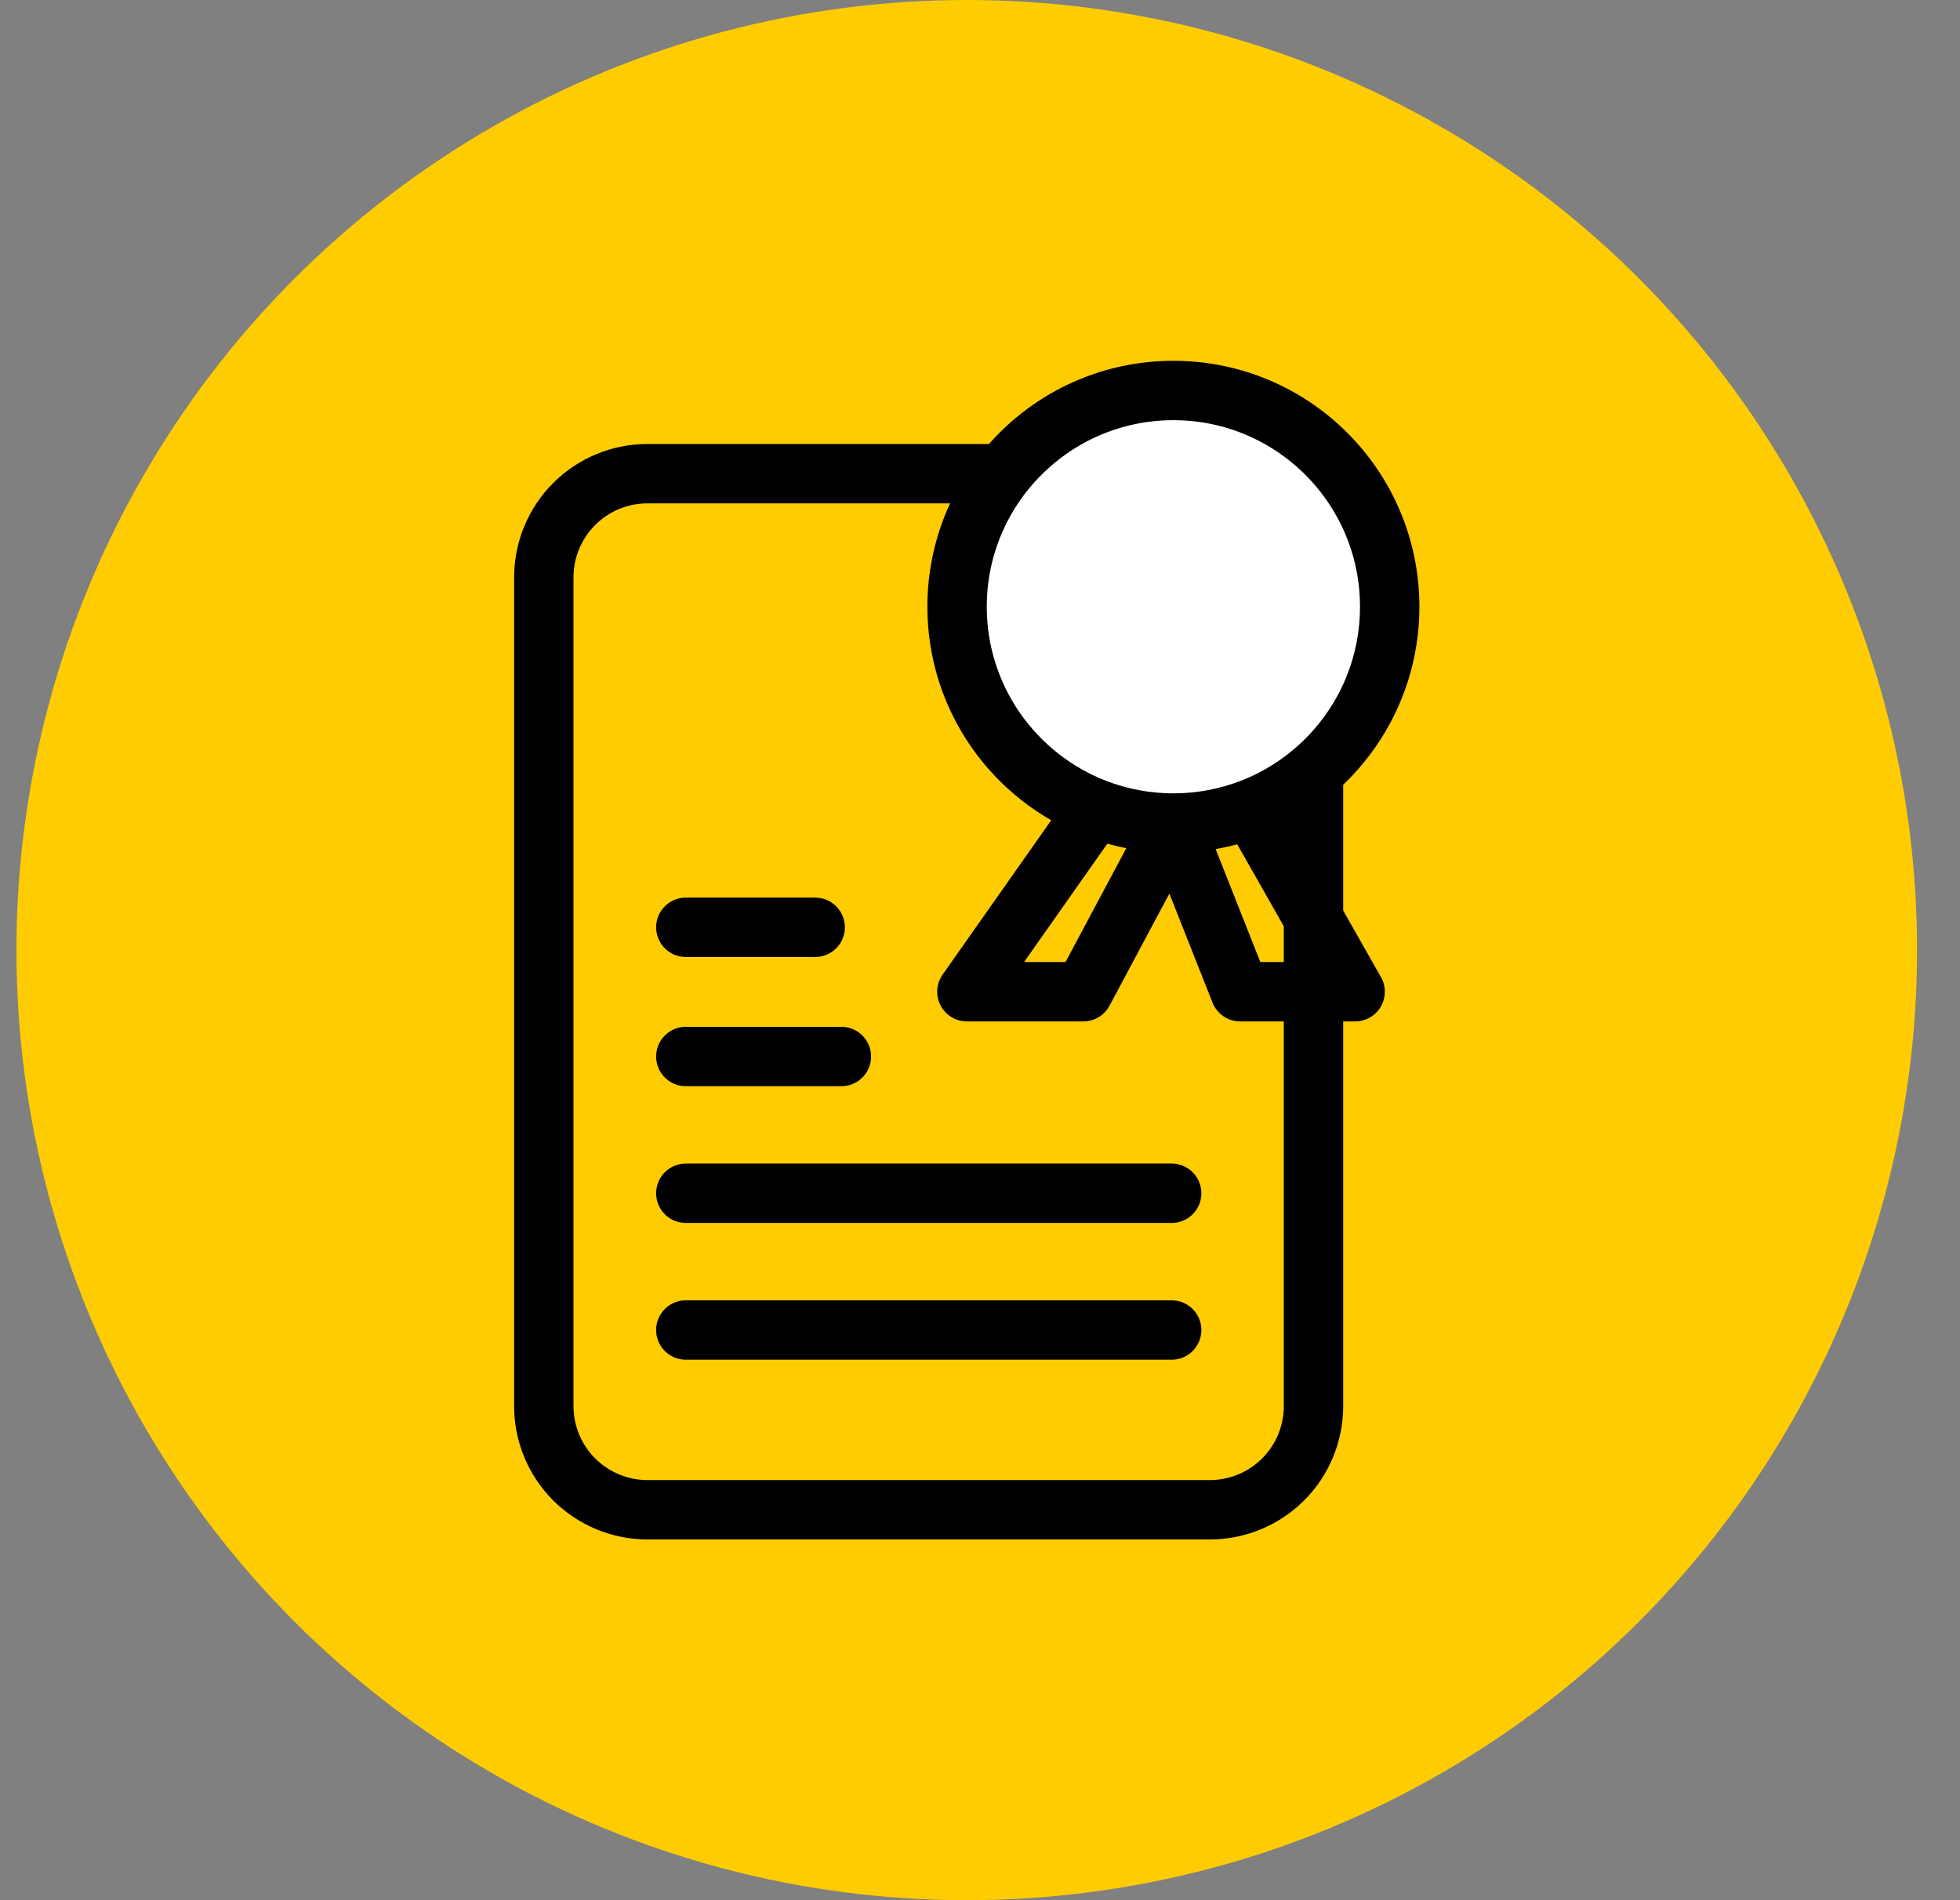
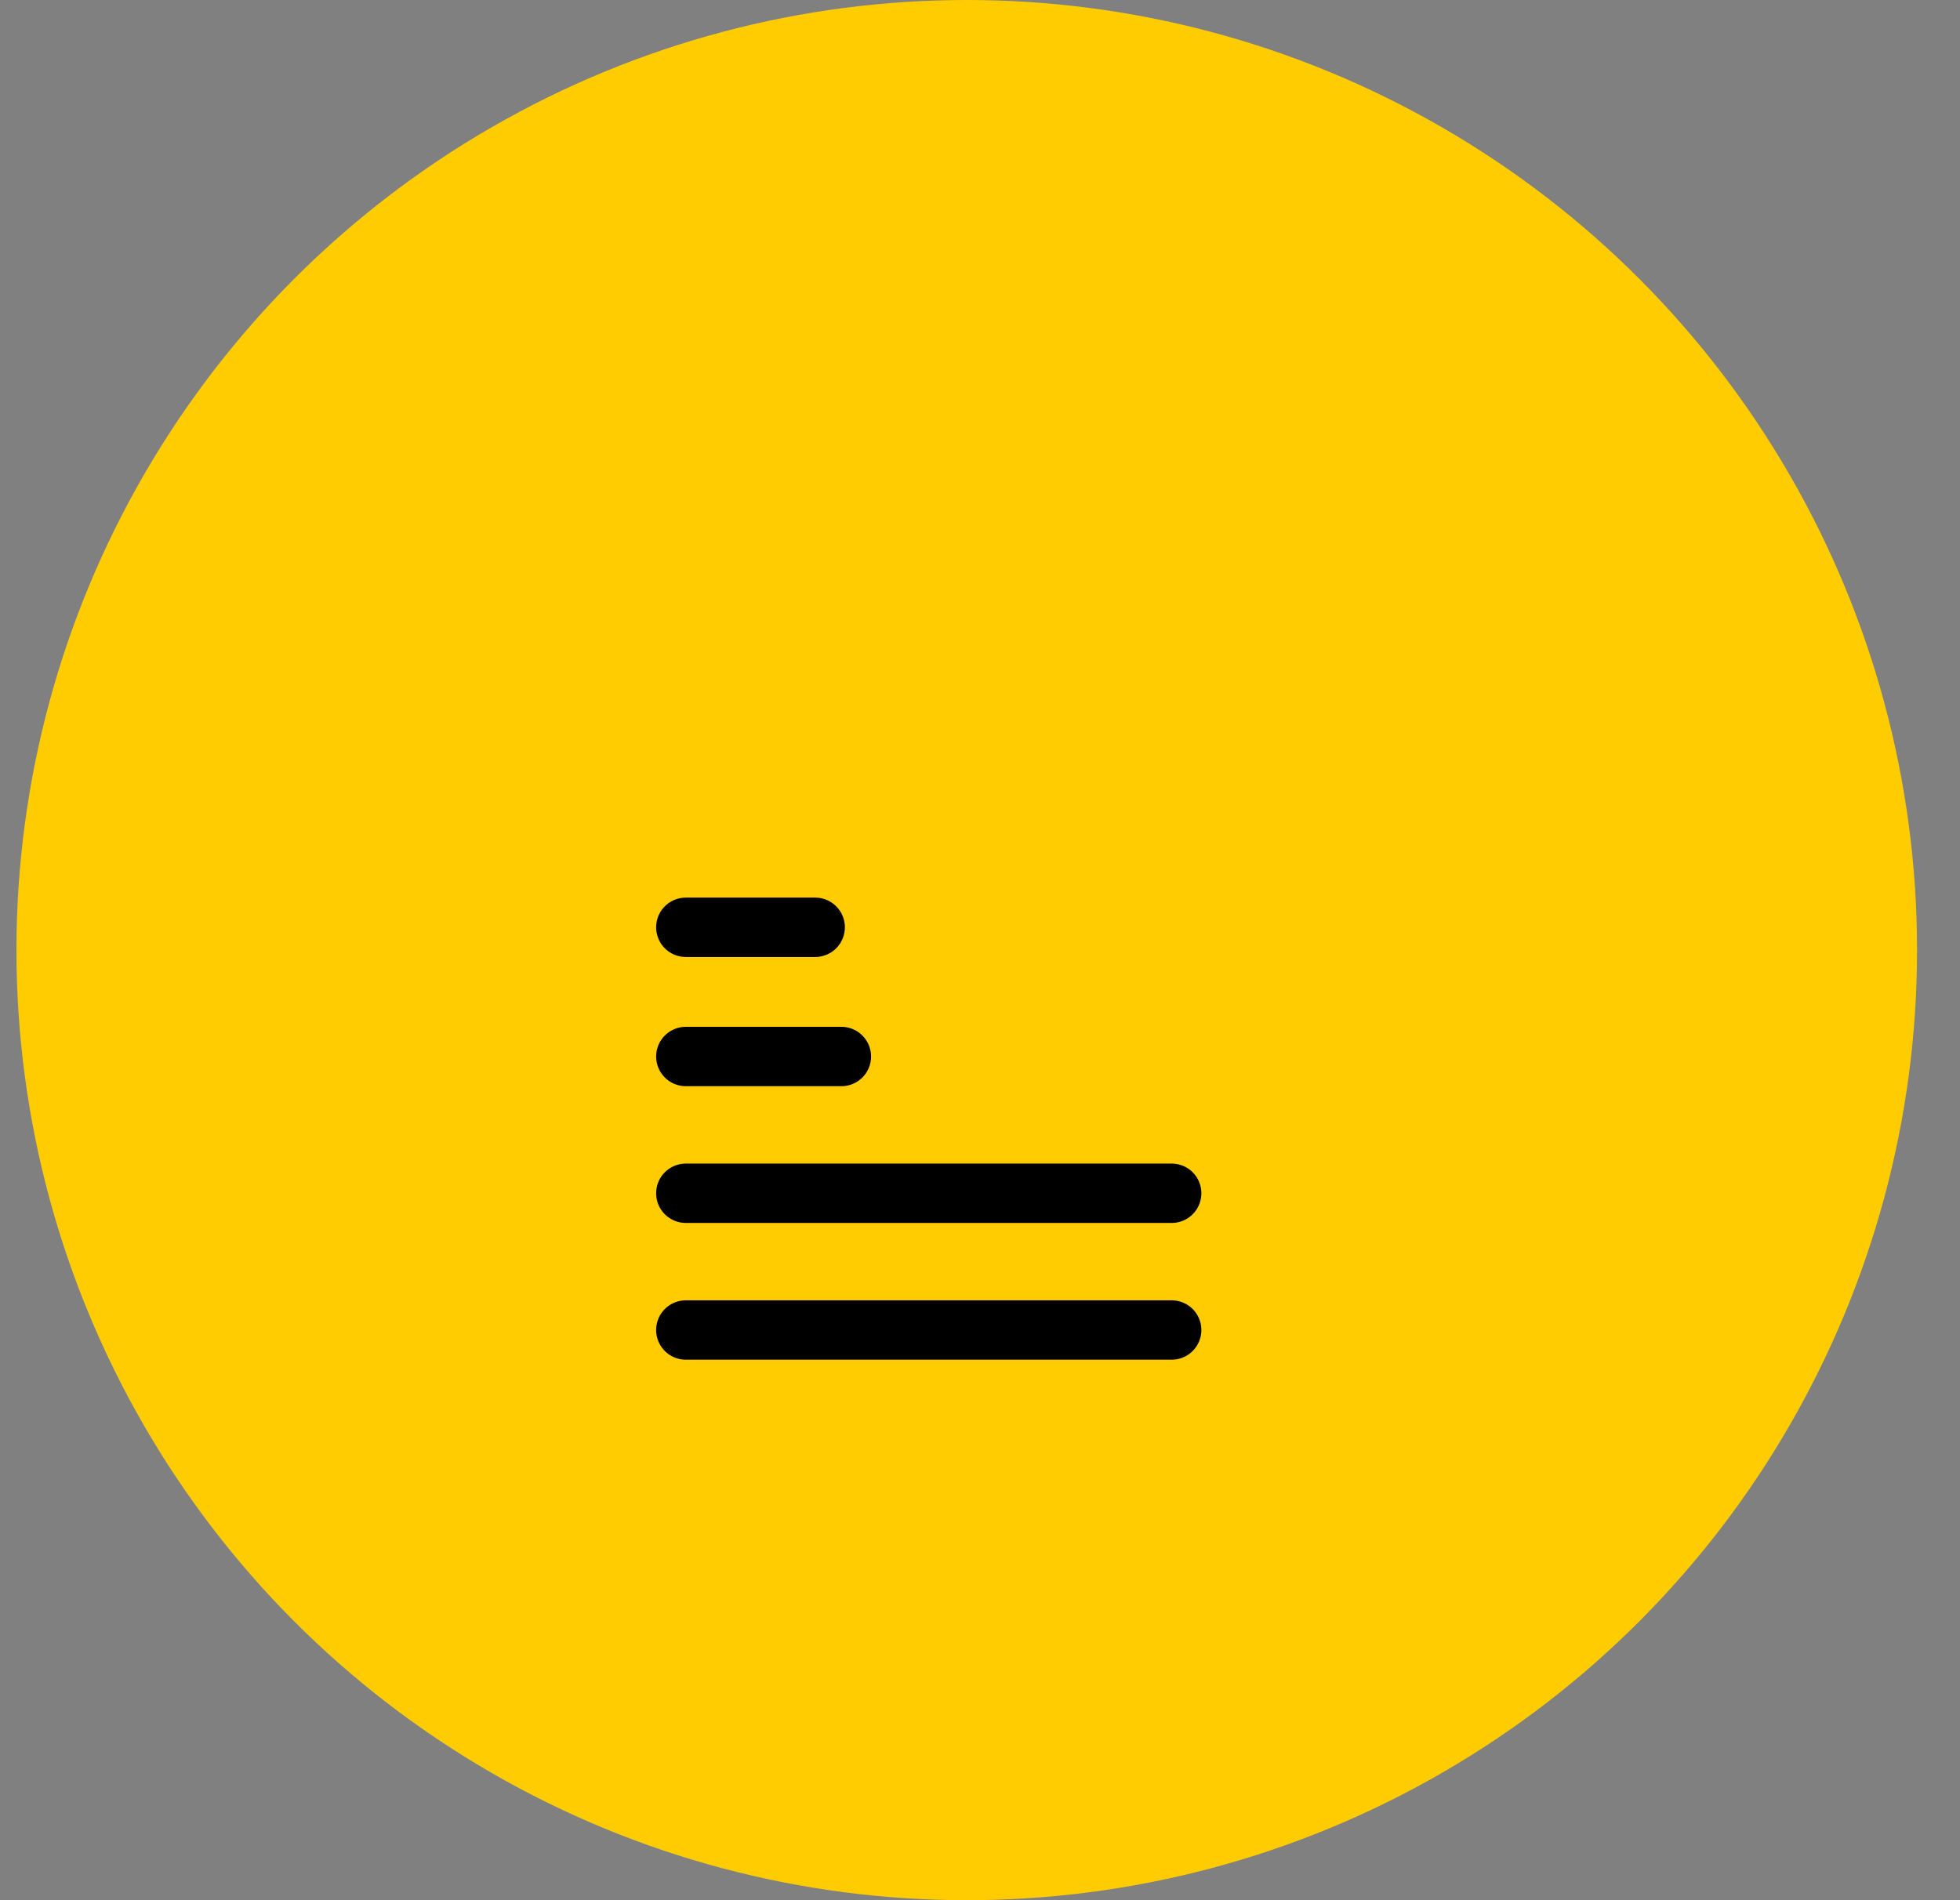
<svg xmlns="http://www.w3.org/2000/svg" width="33" height="32" viewBox="0 0 33 32" fill="none">
  <rect x="0" y="0" width="33" height="32" fill="#808080" stroke="none" />
  <circle cx="16.277" cy="16" r="16" fill="#FFCC02" />
-   <path d="M17.584 7.977H10.901C10.438 7.977 9.995 8.16 9.667 8.488C9.34 8.815 9.156 9.259 9.156 9.721V23.68C9.156 24.143 9.34 24.587 9.667 24.914C9.995 25.241 10.438 25.425 10.901 25.425H20.37C20.833 25.425 21.277 25.241 21.604 24.914C21.931 24.587 22.115 24.143 22.115 23.68V12.484L17.584 7.977Z" stroke="black" stroke-linecap="round" stroke-linejoin="round" />
-   <path d="M23.398 10.218C23.398 11.768 22.43 13.092 21.065 13.618C20.659 13.774 20.218 13.86 19.756 13.86C19.295 13.86 18.854 13.774 18.448 13.618C17.083 13.092 16.114 11.768 16.114 10.218C16.114 8.207 17.745 6.576 19.756 6.576C21.768 6.576 23.398 8.207 23.398 10.218Z" fill="white" />
-   <path d="M19.756 13.86C19.295 13.86 18.854 13.774 18.448 13.618M19.756 13.86C20.218 13.86 20.659 13.774 21.065 13.618M19.756 13.86L18.24 16.701H16.279L18.448 13.618M19.756 13.86L20.88 16.701H22.816L21.065 13.618M18.448 13.618C17.083 13.092 16.114 11.768 16.114 10.218C16.114 8.207 17.745 6.576 19.756 6.576C21.768 6.576 23.398 8.207 23.398 10.218C23.398 11.768 22.43 13.092 21.065 13.618" stroke="black" stroke-linecap="round" stroke-linejoin="round" />
  <path d="M11.547 17.792H14.166" stroke="black" stroke-linecap="round" stroke-linejoin="round" />
  <path d="M11.547 15.616H13.725" stroke="black" stroke-linecap="round" stroke-linejoin="round" />
  <path d="M11.547 20.095H19.727" stroke="black" stroke-linecap="round" stroke-linejoin="round" />
  <path d="M11.547 22.398H19.727" stroke="black" stroke-linecap="round" stroke-linejoin="round" />
</svg>